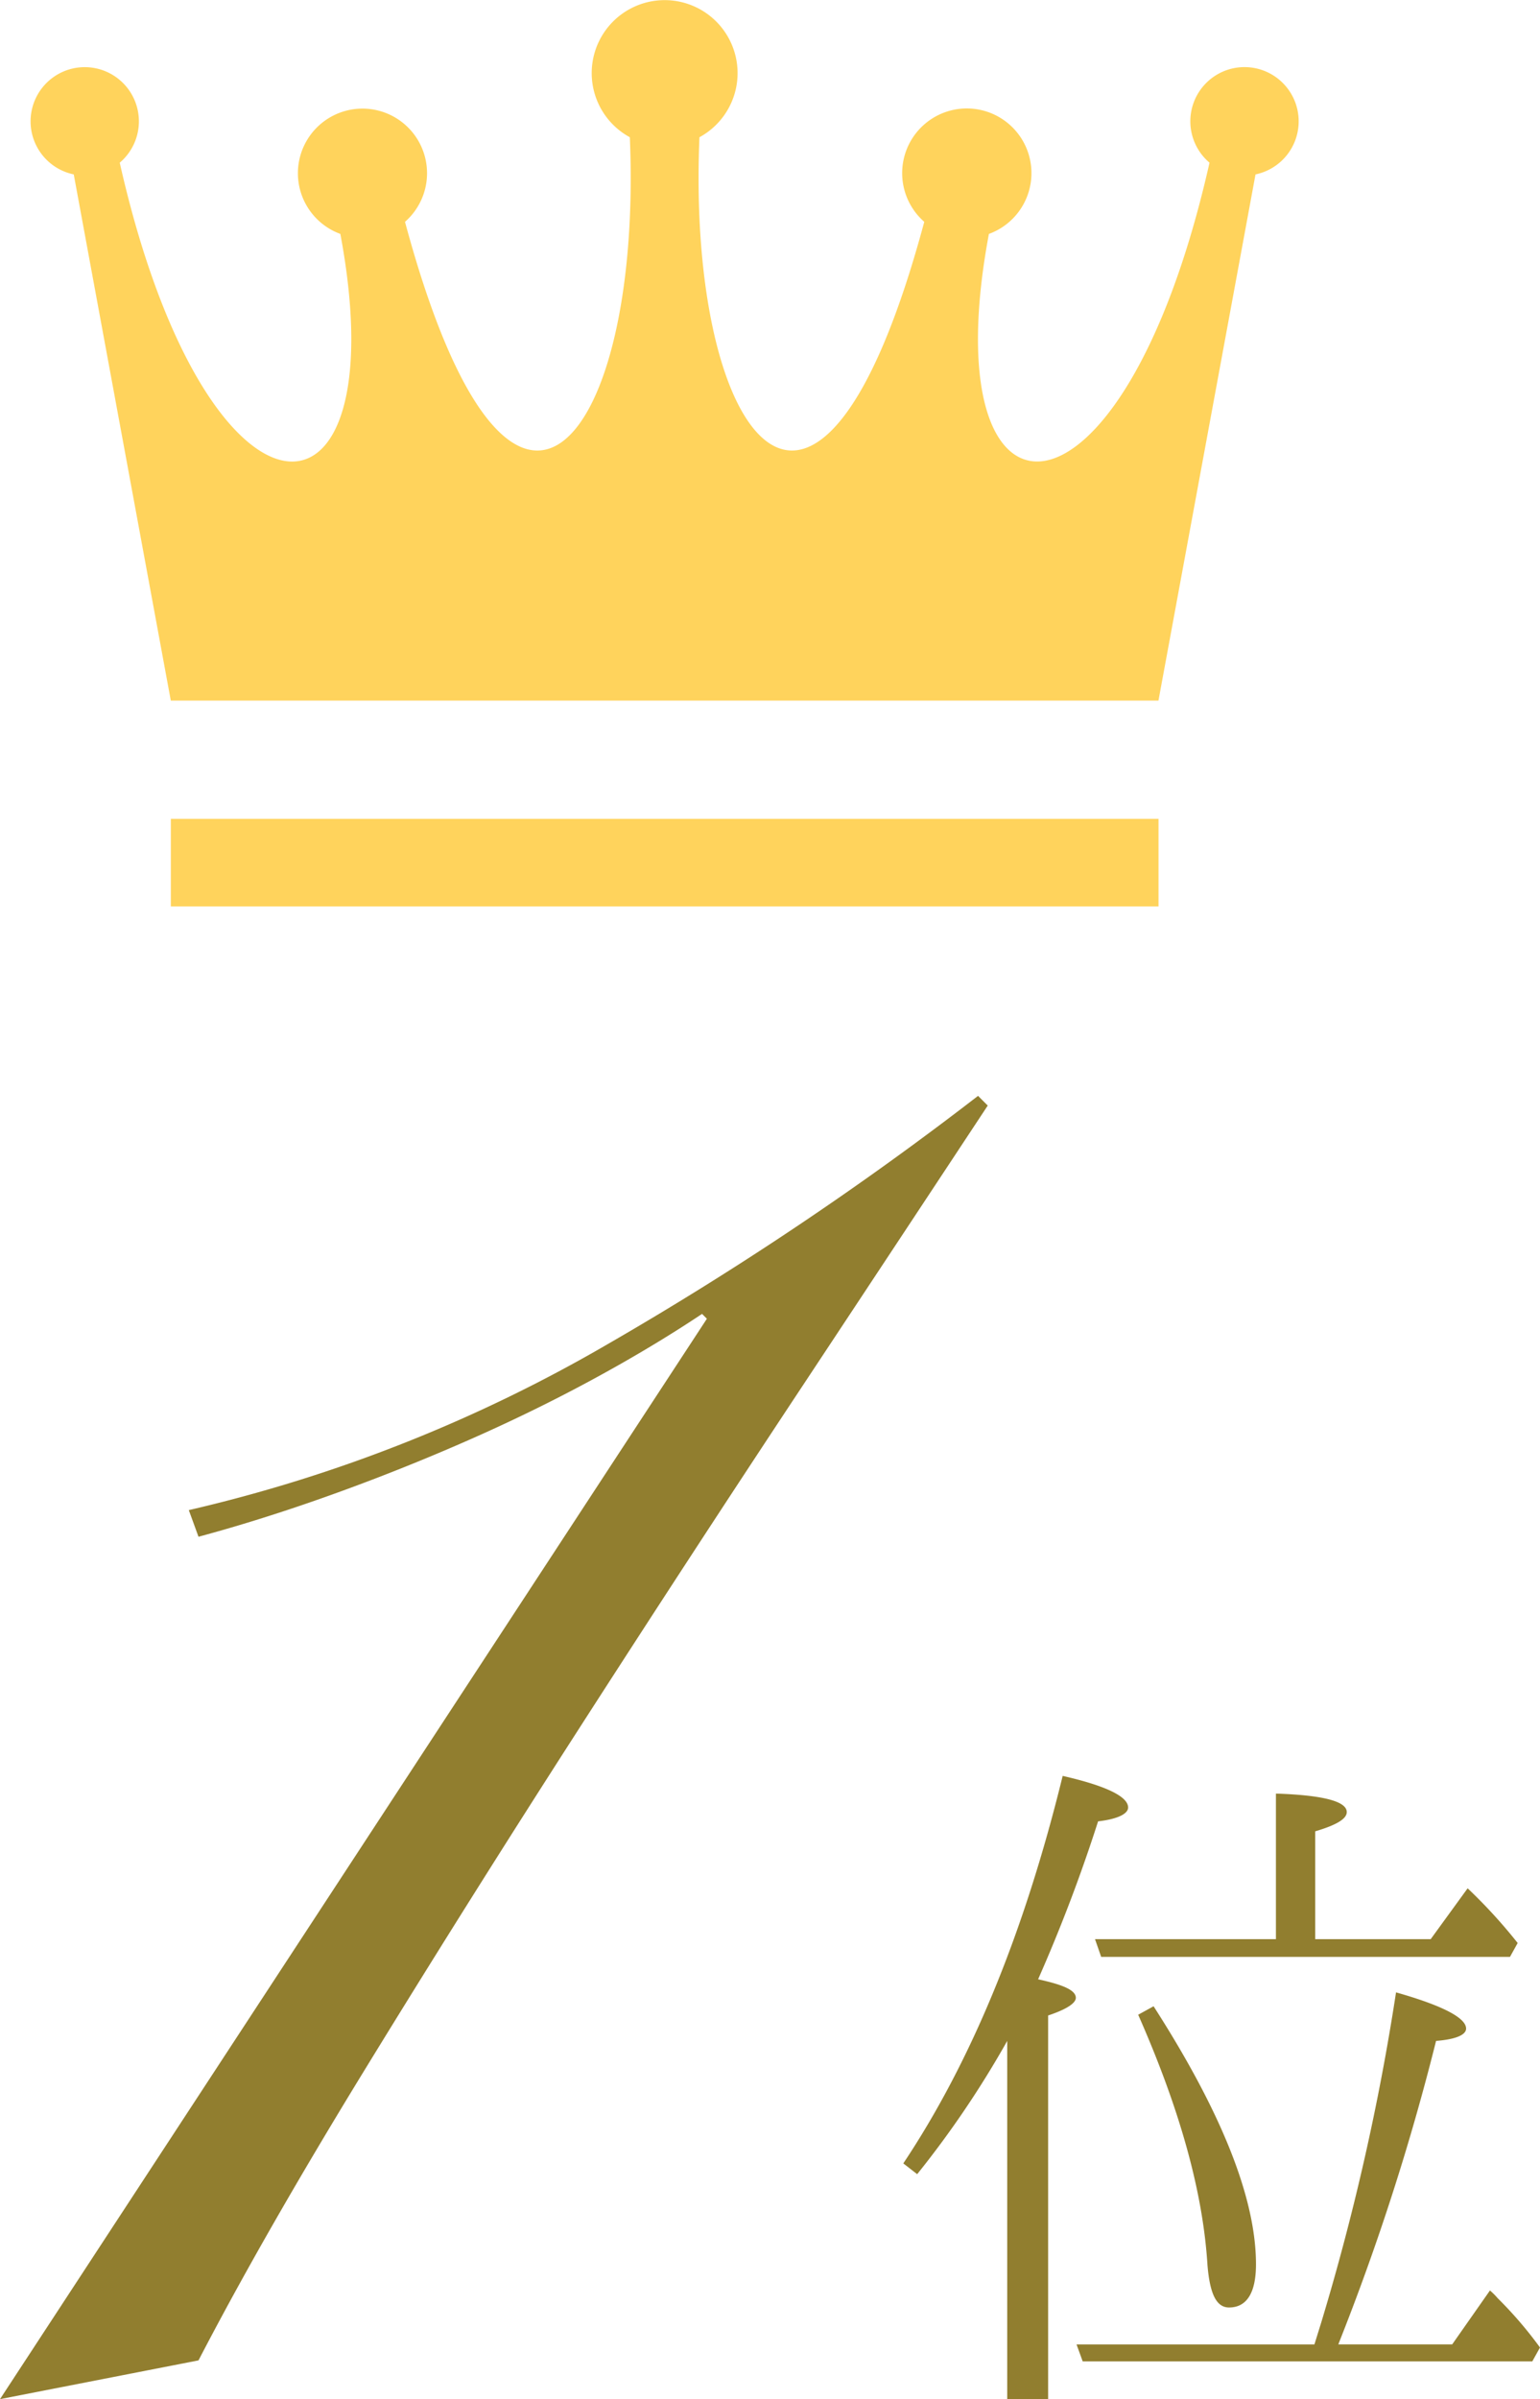
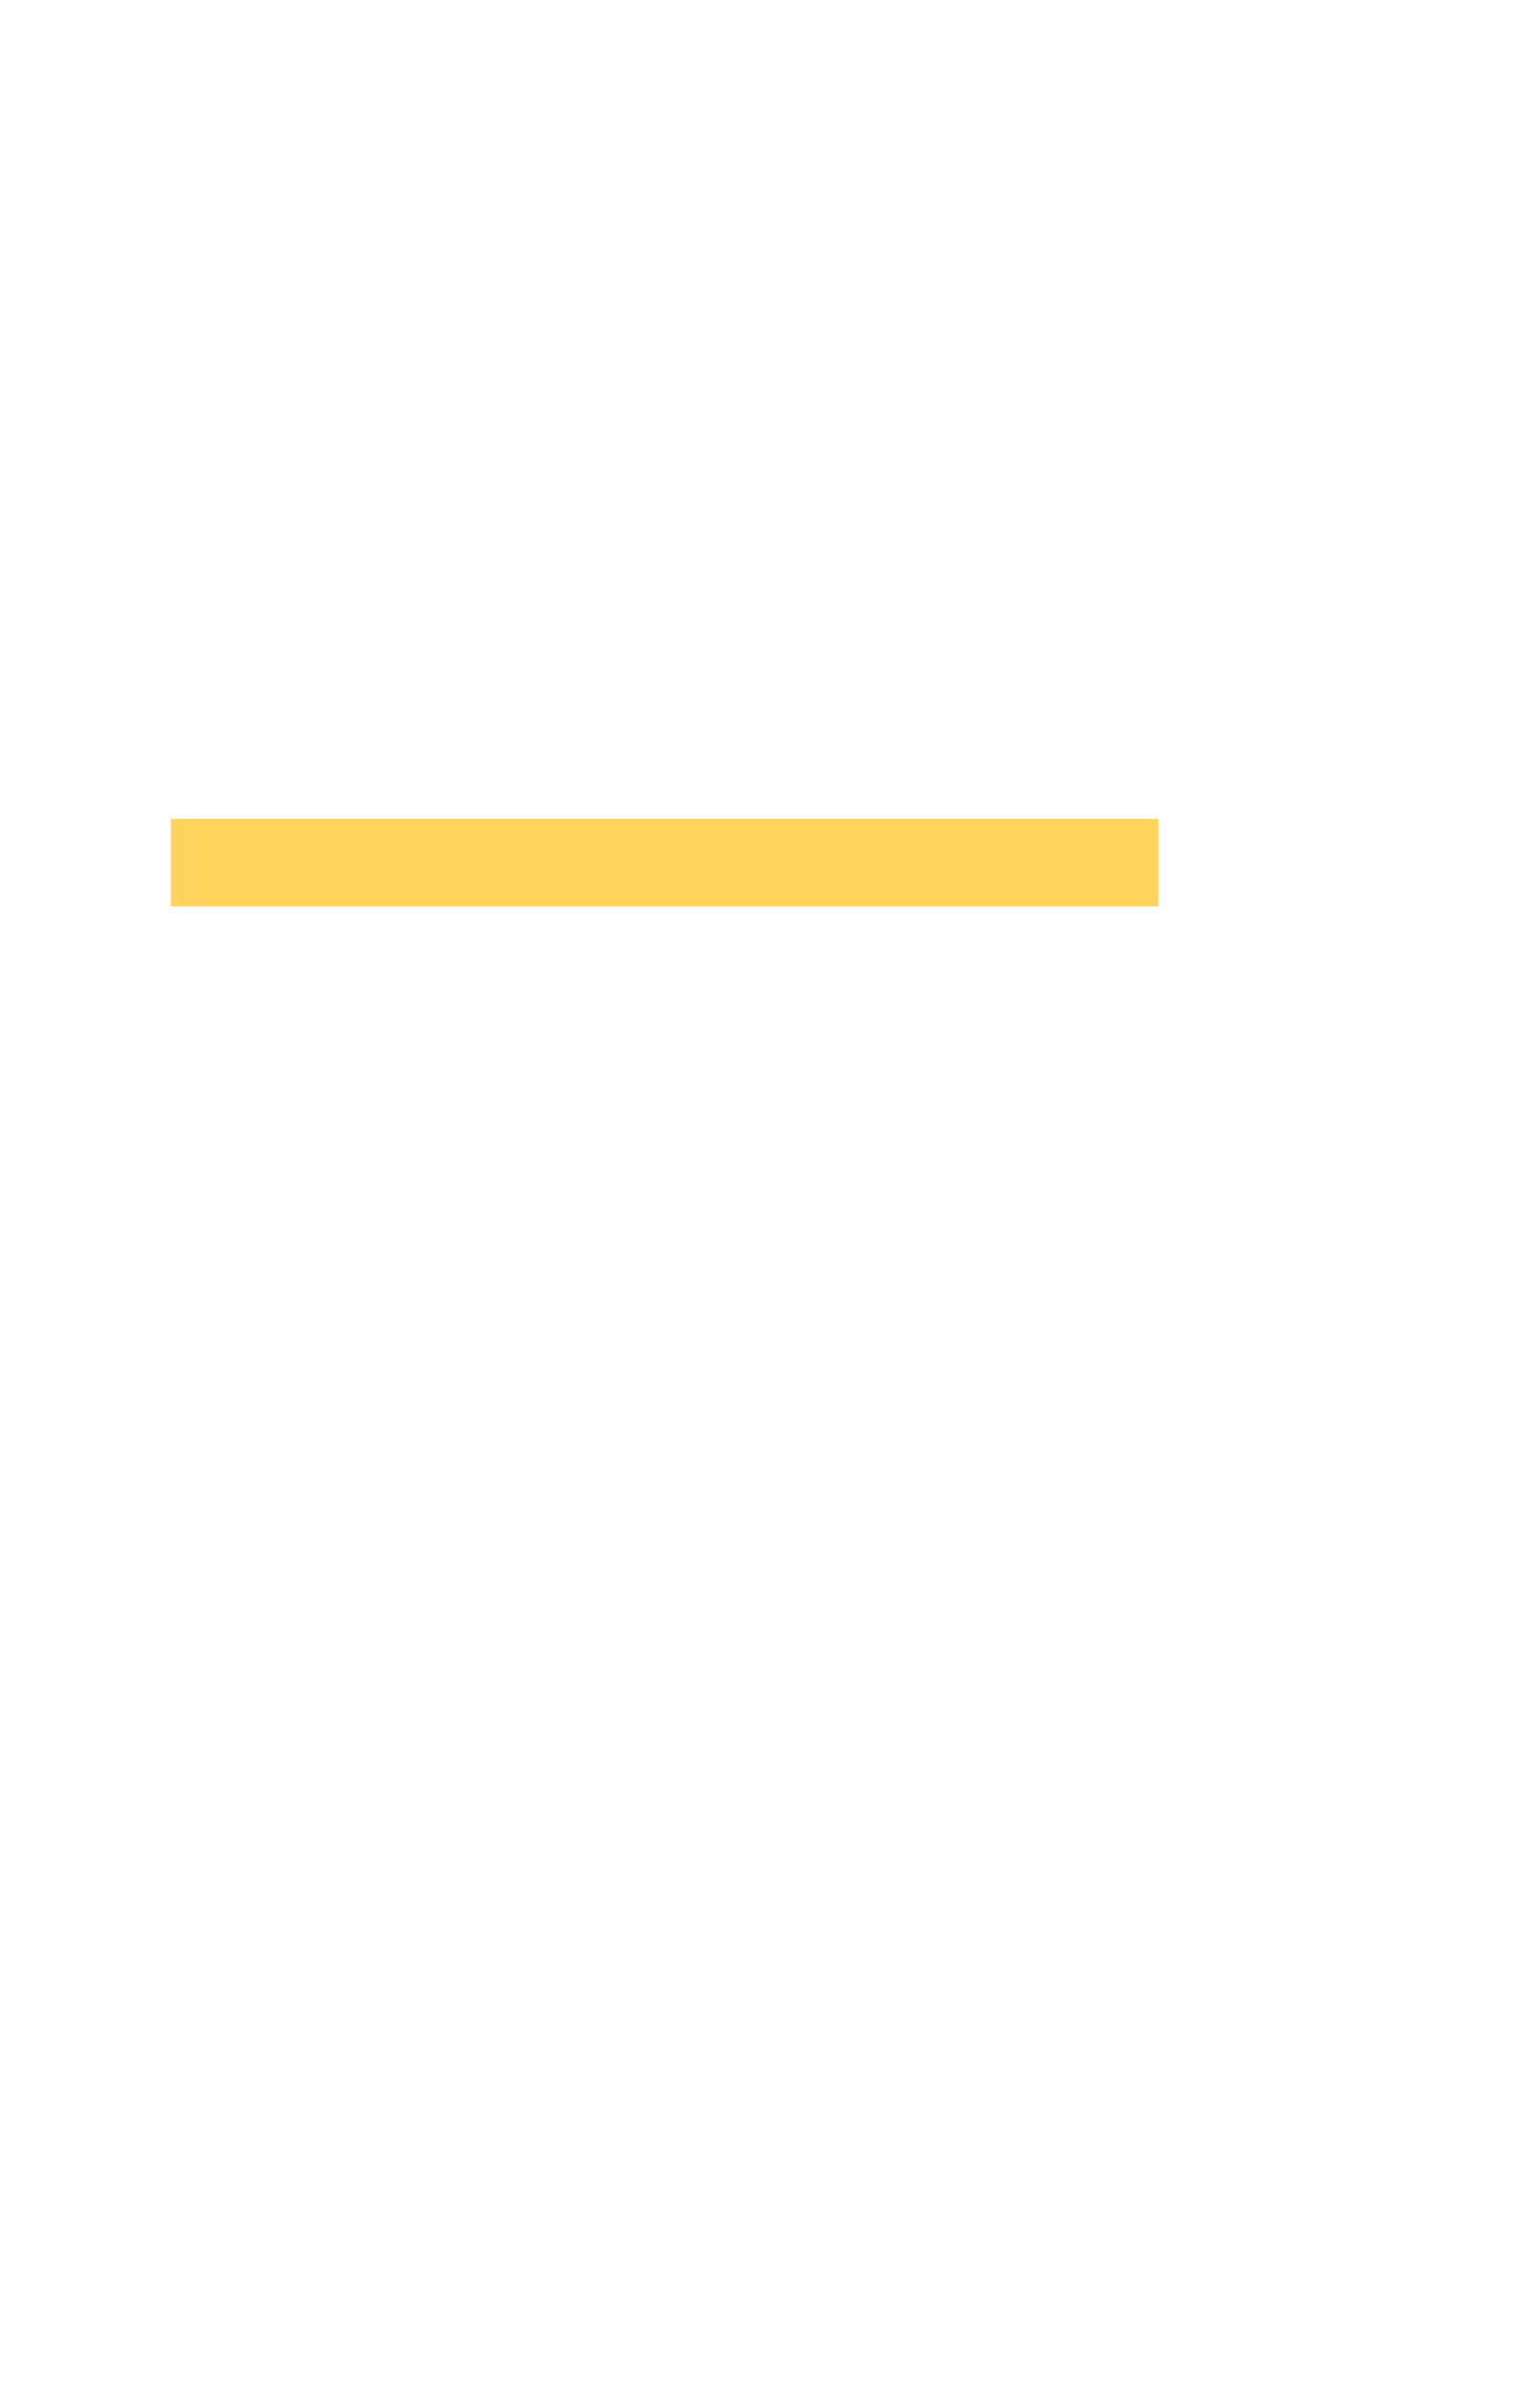
<svg xmlns="http://www.w3.org/2000/svg" width="106.017" height="165.057" viewBox="0 0 106.017 165.057">
  <defs>
    <style>.a{fill:#917e2f;}.b{fill:#ffd35c;}</style>
  </defs>
  <g transform="translate(-469.831 -12654.544)">
-     <path class="a" d="M37.191-63.637l-.333-.333q-3.5,2.333-7.666,4.583t-8.75,4.25q-4.583,2-9.25,3.666t-9,2.833l-.667-1.833A103.792,103.792,0,0,0,30.358-61.887a228.993,228.993,0,0,0,25.5-17.083l.667.667q-5.5,8.333-13,19.666T28.358-35.389Q20.692-23.473,13.692-12.057T2.193,8.026l-13.666,2.667Z" transform="translate(481.304 12808.908)" />
    <g transform="translate(471.941 12654.544)">
      <g transform="translate(0 0)">
-         <path class="b" d="M412.3,334.2a3.729,3.729,0,0,0-2.408,6.576c-6.025,26.681-19.221,26.394-15.187,4.9a4.45,4.45,0,1,0-4.45-.831c-7.331,27.206-16.363,15.078-15.477-5.82a5.021,5.021,0,1,0-4.793,0c.886,20.9-8.147,33.026-15.478,5.82a4.445,4.445,0,1,0-4.451.831c4.035,21.5-9.162,21.785-15.187-4.9a3.728,3.728,0,1,0-3.166.806l6.681,36.2h67.993l6.681-36.2a3.73,3.73,0,0,0-.758-7.382Z" transform="translate(-328.736 -329.583)" />
        <rect class="b" width="67.993" height="6.025" transform="translate(9.652 56.335)" />
      </g>
    </g>
-     <path class="a" d="M17.6-23c2.809,6.36,4.452,12.084,4.77,17.225.159,1.908.583,2.915,1.484,2.915,1.219,0,1.855-1.007,1.855-2.968,0-4.558-2.385-10.494-7.049-17.755Zm-6.89-2.438A109.85,109.85,0,0,0,14.84-36.305c1.378-.159,2.067-.53,2.067-.954,0-.742-1.484-1.484-4.505-2.173C9.752-28.62,6.1-19.769,1.431-12.773l.954.742a67.509,67.509,0,0,0,6.2-9.169V3.445H11.4V-22.949c1.272-.424,1.908-.848,1.908-1.219C13.3-24.7,12.4-25.069,10.706-25.44ZM13.356-.318,13.78.848H44.732l.53-.954A27.658,27.658,0,0,0,42.347-3.5a5,5,0,0,0-.53-.53l-2.6,3.71H31.376A164.062,164.062,0,0,0,38.107-21.2c1.378-.106,2.067-.424,2.067-.848,0-.742-1.643-1.59-4.823-2.491A164.242,164.242,0,0,1,30.21-1.855L29.733-.318ZM14.628-28.2l.424,1.219H43.195l.53-.954a35.918,35.918,0,0,0-3.445-3.763l-2.544,3.5h-7.95v-7.42c1.431-.424,2.173-.848,2.173-1.325,0-.742-1.643-1.166-4.876-1.272V-28.2Z" transform="translate(530.586 12816.155)" />
  </g>
</svg>